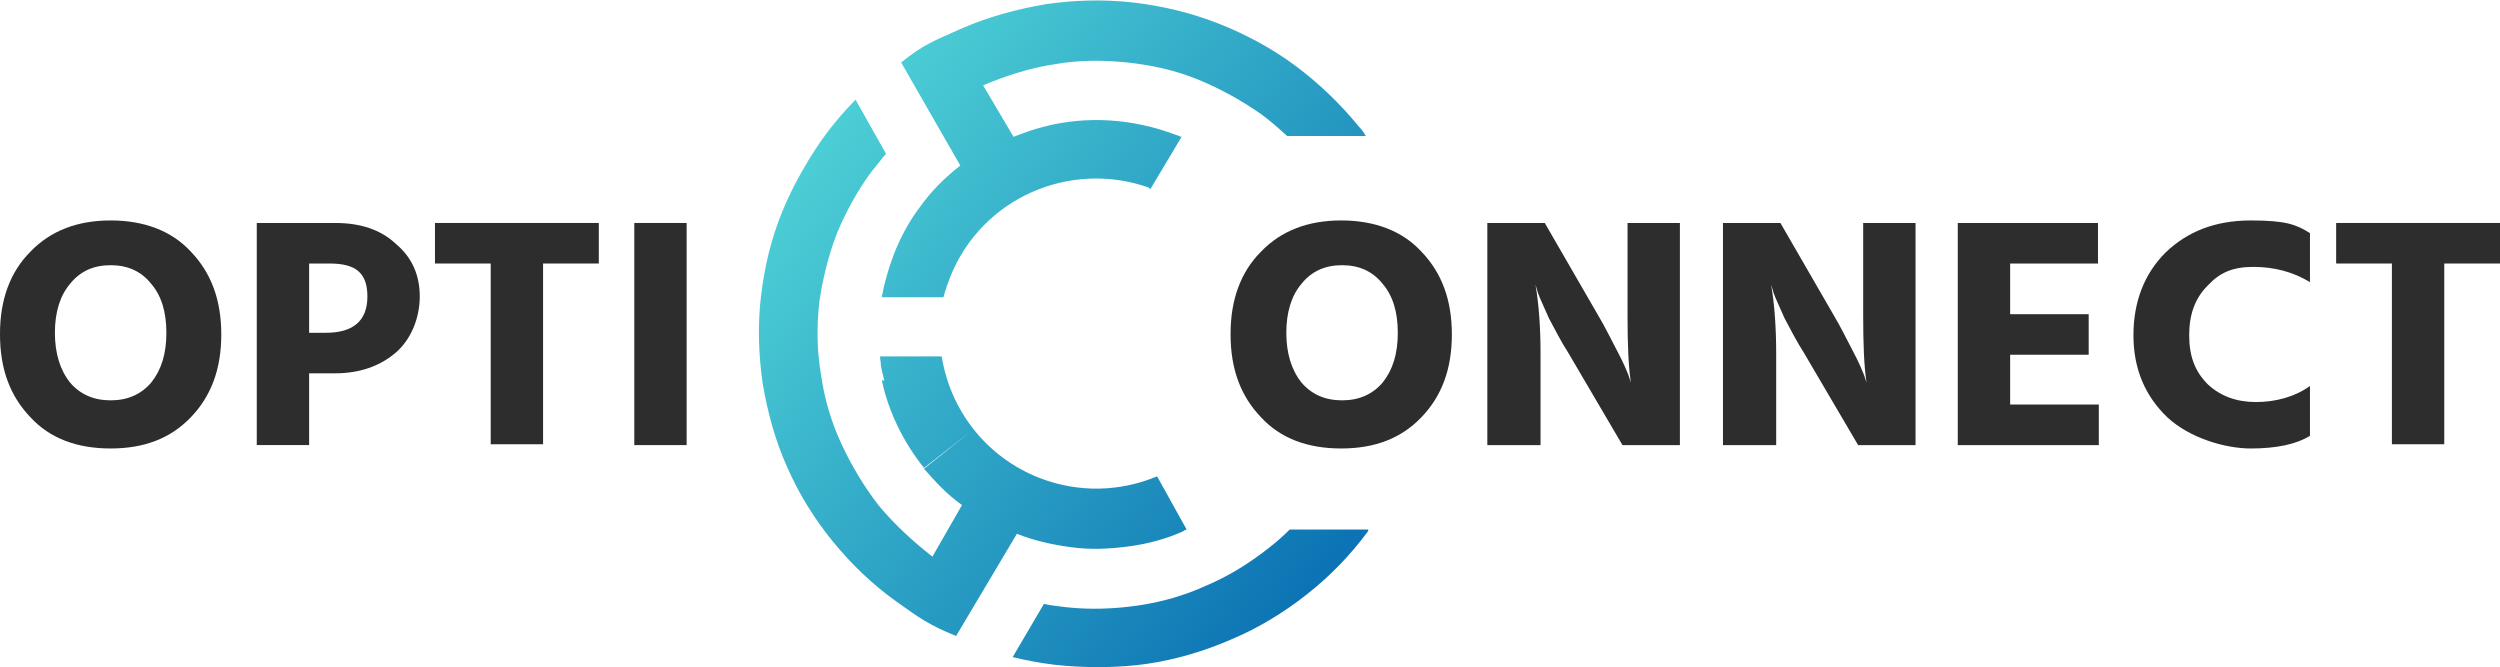
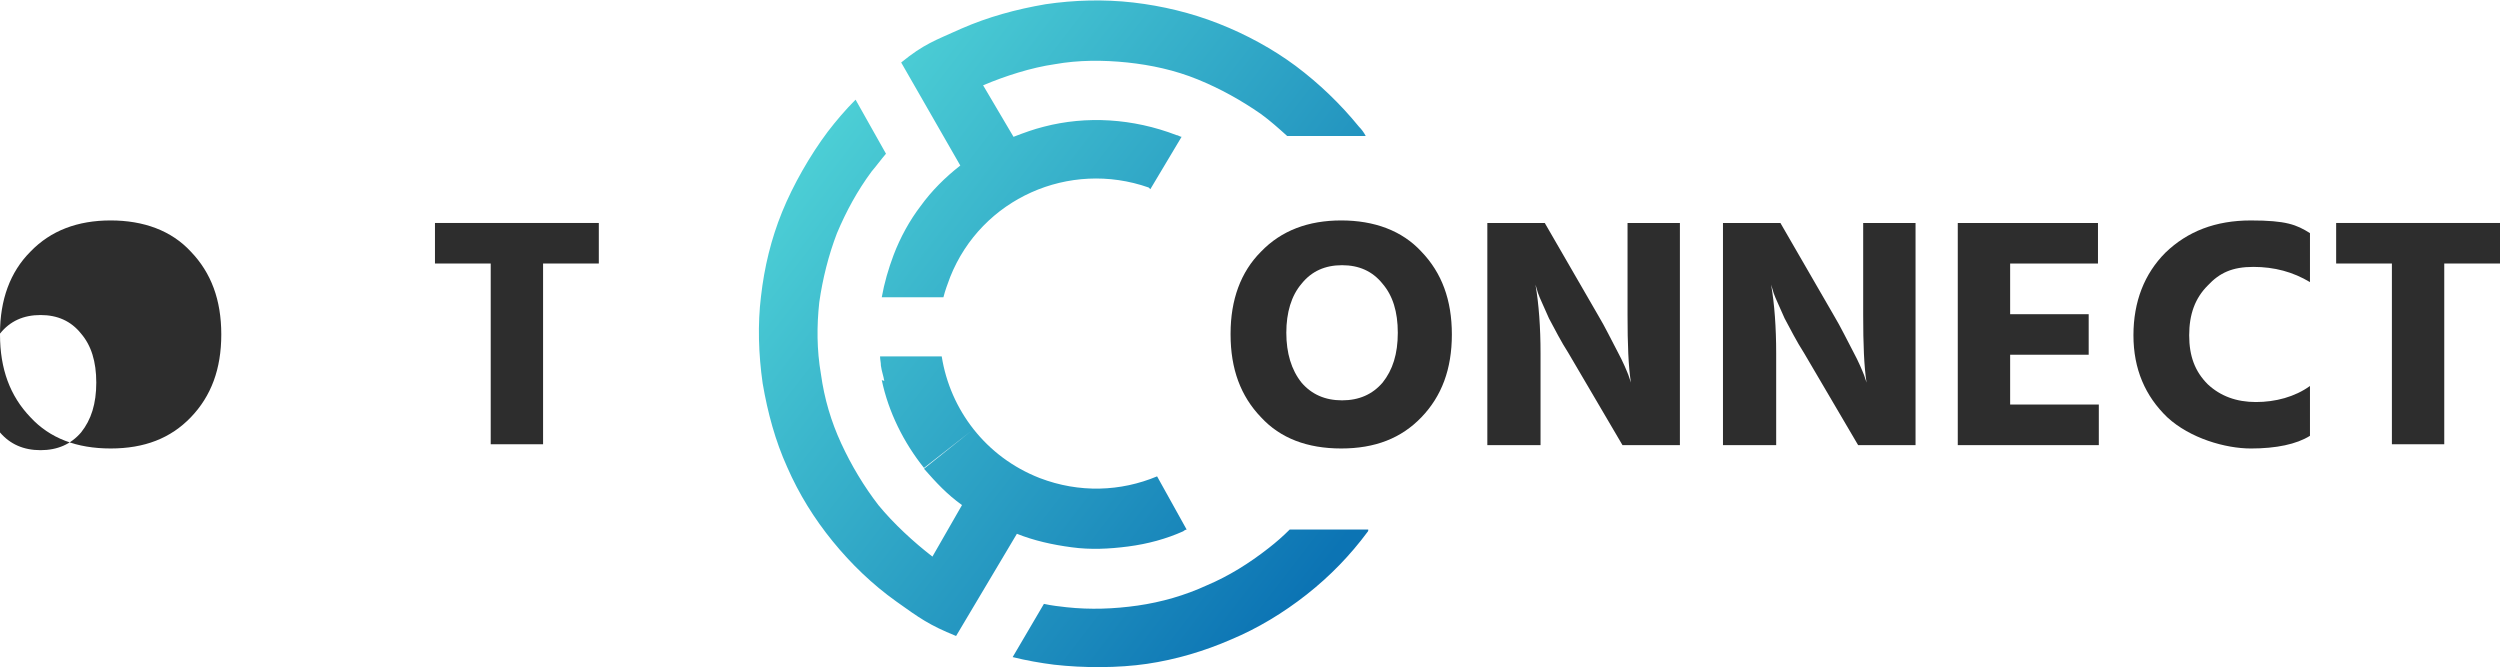
<svg xmlns="http://www.w3.org/2000/svg" id="Layer_1" data-name="Layer 1" version="1.1" viewBox="0 0 296 79">
  <defs>
    <style>
      .cls-1 {
        fill: url(#linear-gradient);
      }

      .cls-1, .cls-2 {
        stroke-width: 0px;
      }

      .cls-2 {
        fill: #2d2d2d;
      }
    </style>
    <linearGradient id="linear-gradient" x1="96.4" y1="60.2" x2="160.1" y2="11.2" gradientTransform="translate(0 74) scale(1 -1)" gradientUnits="userSpaceOnUse">
      <stop offset="0" stop-color="#4ed1d6" />
      <stop offset="1" stop-color="#0c74b4" />
    </linearGradient>
  </defs>
-   <path class="cls-2" d="M0,39.5c0-4,1.2-7.3,3.6-9.7,2.4-2.5,5.6-3.7,9.5-3.7s7.2,1.2,9.5,3.7c2.4,2.5,3.6,5.7,3.6,9.8s-1.2,7.3-3.6,9.8c-2.4,2.5-5.5,3.7-9.5,3.7s-7.2-1.2-9.5-3.7c-2.4-2.5-3.6-5.7-3.6-9.8ZM8.3,33.6c-1.2,1.4-1.8,3.4-1.8,5.8s.6,4.4,1.8,5.9c1.2,1.4,2.8,2.1,4.8,2.1s3.6-.7,4.8-2.1c1.2-1.5,1.8-3.4,1.8-5.9s-.6-4.4-1.8-5.8c-1.2-1.5-2.8-2.2-4.8-2.2s-3.6.7-4.8,2.2Z" />
-   <path class="cls-2" d="M36.6,39.4h2c3.2,0,4.9-1.4,4.9-4.3s-1.5-3.9-4.5-3.9h-2.4v8.2ZM30.4,26.4h9.3c3,0,5.4.8,7.2,2.5,1.9,1.6,2.8,3.7,2.8,6.2s-1,5.1-2.9,6.7c-1.9,1.6-4.3,2.4-7.1,2.4h-3.1v8.5h-6.2v-26.3Z" />
+   <path class="cls-2" d="M0,39.5c0-4,1.2-7.3,3.6-9.7,2.4-2.5,5.6-3.7,9.5-3.7s7.2,1.2,9.5,3.7c2.4,2.5,3.6,5.7,3.6,9.8s-1.2,7.3-3.6,9.8c-2.4,2.5-5.5,3.7-9.5,3.7s-7.2-1.2-9.5-3.7c-2.4-2.5-3.6-5.7-3.6-9.8Zc-1.2,1.4-1.8,3.4-1.8,5.8s.6,4.4,1.8,5.9c1.2,1.4,2.8,2.1,4.8,2.1s3.6-.7,4.8-2.1c1.2-1.5,1.8-3.4,1.8-5.9s-.6-4.4-1.8-5.8c-1.2-1.5-2.8-2.2-4.8-2.2s-3.6.7-4.8,2.2Z" />
  <path class="cls-2" d="M70.9,26.4v4.8h-6.6v21.4h-6.2v-21.4h-6.6v-4.8h19.3Z" />
-   <path class="cls-2" d="M75.1,52.7v-26.3h6.2v26.3h-6.2Z" />
  <path class="cls-2" d="M145.7,39.5c0-4,1.2-7.3,3.6-9.7,2.4-2.5,5.6-3.7,9.5-3.7s7.2,1.2,9.5,3.7c2.4,2.5,3.6,5.7,3.6,9.8s-1.2,7.3-3.6,9.8c-2.4,2.5-5.5,3.7-9.5,3.7s-7.2-1.2-9.5-3.7c-2.4-2.5-3.6-5.7-3.6-9.8ZM154.1,33.6c-1.2,1.4-1.8,3.4-1.8,5.8s.6,4.4,1.8,5.9c1.2,1.4,2.8,2.1,4.8,2.1s3.6-.7,4.8-2.1c1.2-1.5,1.8-3.4,1.8-5.9s-.6-4.4-1.8-5.8c-1.2-1.5-2.8-2.2-4.8-2.2s-3.6.7-4.8,2.2Z" />
  <path class="cls-2" d="M176.1,52.7v-26.3h6.8l6.3,10.9c.9,1.5,1.6,3,2.3,4.3.7,1.3,1.1,2.3,1.3,2.8l.3.9c-.3-1.9-.4-4.6-.4-8v-10.9h6.2v26.3h-6.8l-6.4-10.9c-.9-1.4-1.6-2.8-2.3-4.1-.6-1.4-1.1-2.4-1.3-3l-.3-1c.4,2.3.6,5.1.6,8.1v10.9h-6.2Z" />
  <path class="cls-2" d="M204,52.7v-26.3h6.8l6.3,10.9c.9,1.5,1.6,3,2.3,4.3.7,1.3,1.1,2.3,1.3,2.8l.3.9c-.3-1.9-.4-4.6-.4-8v-10.9h6.2v26.3h-6.8l-6.4-10.9c-.9-1.4-1.6-2.8-2.3-4.1-.6-1.4-1.1-2.4-1.3-3l-.3-1c.4,2.3.6,5.1.6,8.1v10.9h-6.2Z" />
  <path class="cls-2" d="M238,47.9h10.5v4.8h-16.7v-26.3h16.6v4.8h-10.4v6h9.3v4.8h-9.3v6Z" />
  <path class="cls-2" d="M273.5,27.6v5.8c-2-1.2-4.2-1.8-6.7-1.8s-4,.7-5.4,2.2c-1.5,1.5-2.2,3.4-2.2,5.9s.7,4.3,2.2,5.8c1.5,1.4,3.4,2.1,5.7,2.1s4.6-.6,6.4-1.9v5.9c-1.6,1-4,1.5-7,1.5s-7.2-1.2-9.9-3.7c-2.6-2.5-4-5.7-4-9.7s1.3-7.3,3.8-9.8c2.6-2.5,5.9-3.8,10.1-3.8s5.4.5,7,1.5Z" />
  <path class="cls-2" d="M296,26.4v4.8h-6.6v21.4h-6.2v-21.4h-6.6v-4.8h19.3Z" />
  <path class="cls-1" d="M125,14.4c0,0-.1,0-.2,0h.2ZM123.9,14.6c0,0,.1,0,.2,0,0,0-.1,0-.2,0ZM136,22.2c-9.4-3.3-19.8,1.3-23.5,10.6-.3.8-.6,1.6-.8,2.4h-7.3c.3-1.7.8-3.4,1.4-5,.8-2.1,1.9-4.1,3.2-5.8,1.3-1.8,2.9-3.4,4.7-4.8l-7-12.2c2.7-2.2,4-2.6,7.1-4,3.2-1.4,6.5-2.3,10-2.9,3.4-.5,6.9-.6,10.4-.2,3.4.4,6.8,1.2,10.1,2.5,3.3,1.3,6.4,3,9.1,5,2.8,2.1,5.3,4.5,7.5,7.2.3.3.6.7.8,1.1h-9.3c-1-.9-2-1.8-3.1-2.6-2.3-1.6-4.8-3-7.5-4.1-2.7-1.1-5.5-1.7-8.3-2-2.9-.3-5.8-.3-8.6.2-2.8.4-5.9,1.4-8.5,2.5l3.6,6.1c1.3-.5,2.4-.9,3.6-1.2,5-1.3,10.5-1,15.7,1,.2,0,.4.2.6.2l-3.7,6.2h0ZM162,62.8c0,0,0,.1-.1.2-2,2.7-4.4,5.2-7.2,7.4-2.8,2.2-5.8,4-8.9,5.3-3.2,1.4-6.6,2.4-10,2.9-3.4.5-7.5.5-11,.1-1.6-.2-3.3-.5-4.9-.9l3.7-6.3c.9.2,1.8.3,2.7.4,2.8.3,5.6.2,8.4-.2,2.8-.4,5.6-1.2,8.2-2.4,2.6-1.1,5-2.6,7.3-4.4.9-.7,1.7-1.4,2.5-2.2h9.3,0ZM104.7,45.1c-.1-.6-.3-1.1-.4-1.8,0-.4-.1-.7-.1-1.1h7.3c1,6.3,5.2,11.9,11.6,14.4,4.7,1.8,9.6,1.6,13.9-.2l3.5,6.3c-.1,0-.3.1-.4.2-2,.9-4.2,1.5-6.5,1.8-2.3.3-4.5.4-6.7.1-2.3-.3-4.5-.8-6.5-1.6l-7.2,12.1c-3.2-1.3-4.3-2.1-7.1-4.1-2.8-2-5.3-4.4-7.5-7.1-2.2-2.7-4-5.6-5.4-8.8-1.4-3.1-2.3-6.4-2.9-9.9-.5-3.5-.6-7-.2-10.3.4-3.5,1.2-6.8,2.5-10,1.3-3.2,3.3-6.7,5.4-9.5,1-1.3,2.1-2.6,3.3-3.8l3.6,6.4c-.6.7-1.1,1.4-1.7,2.1-1.7,2.3-3,4.7-4.1,7.3-1,2.6-1.7,5.4-2.1,8.2-.3,2.8-.3,5.6.2,8.5.4,2.9,1.2,5.6,2.4,8.2,1.2,2.6,2.7,5.1,4.4,7.3,1.8,2.2,4.2,4.4,6.4,6.1l3.5-6.1c-1.8-1.3-3-2.6-4.5-4.3l5.5-4.4-5.5,4.3c-2.4-3-4.2-6.6-5-10.4h0s0,0,0,0h0ZM104.8,45.6c0,0,0-.1,0-.2,0,0,0,.1,0,.2ZM105.2,46.9c0,0,0-.1,0-.2,0,0,0,.1,0,.2Z" />
</svg>